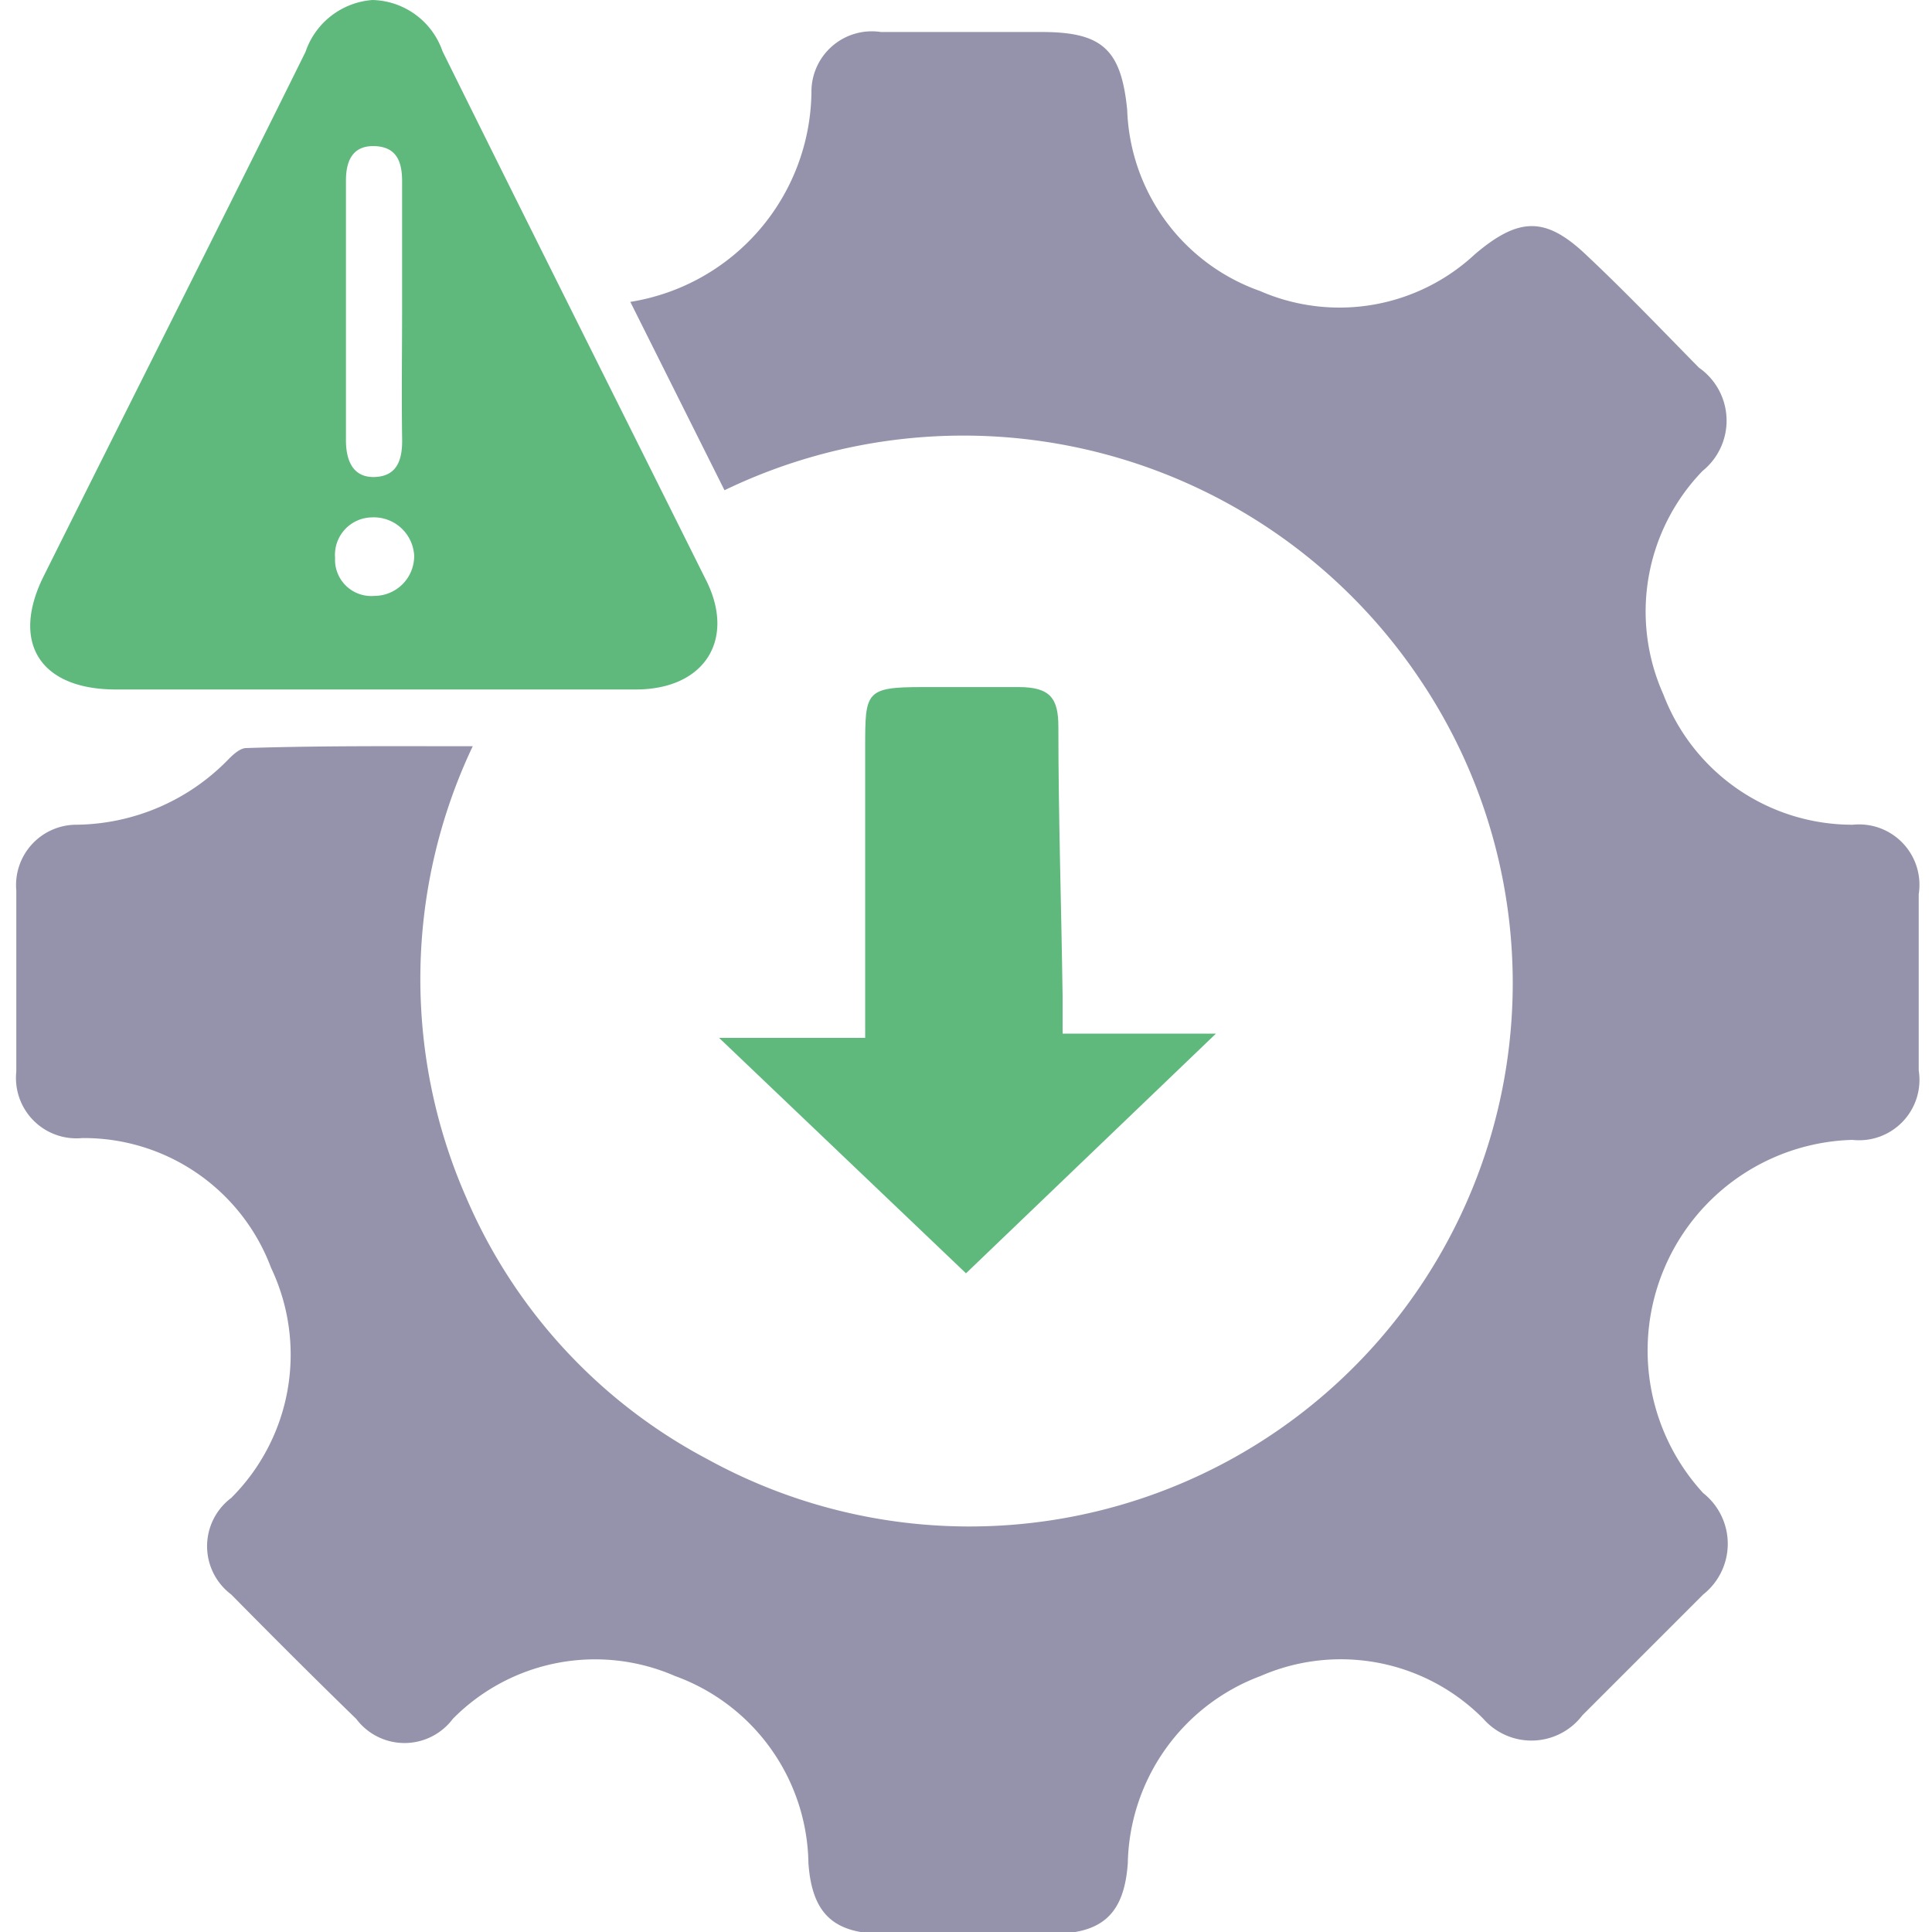
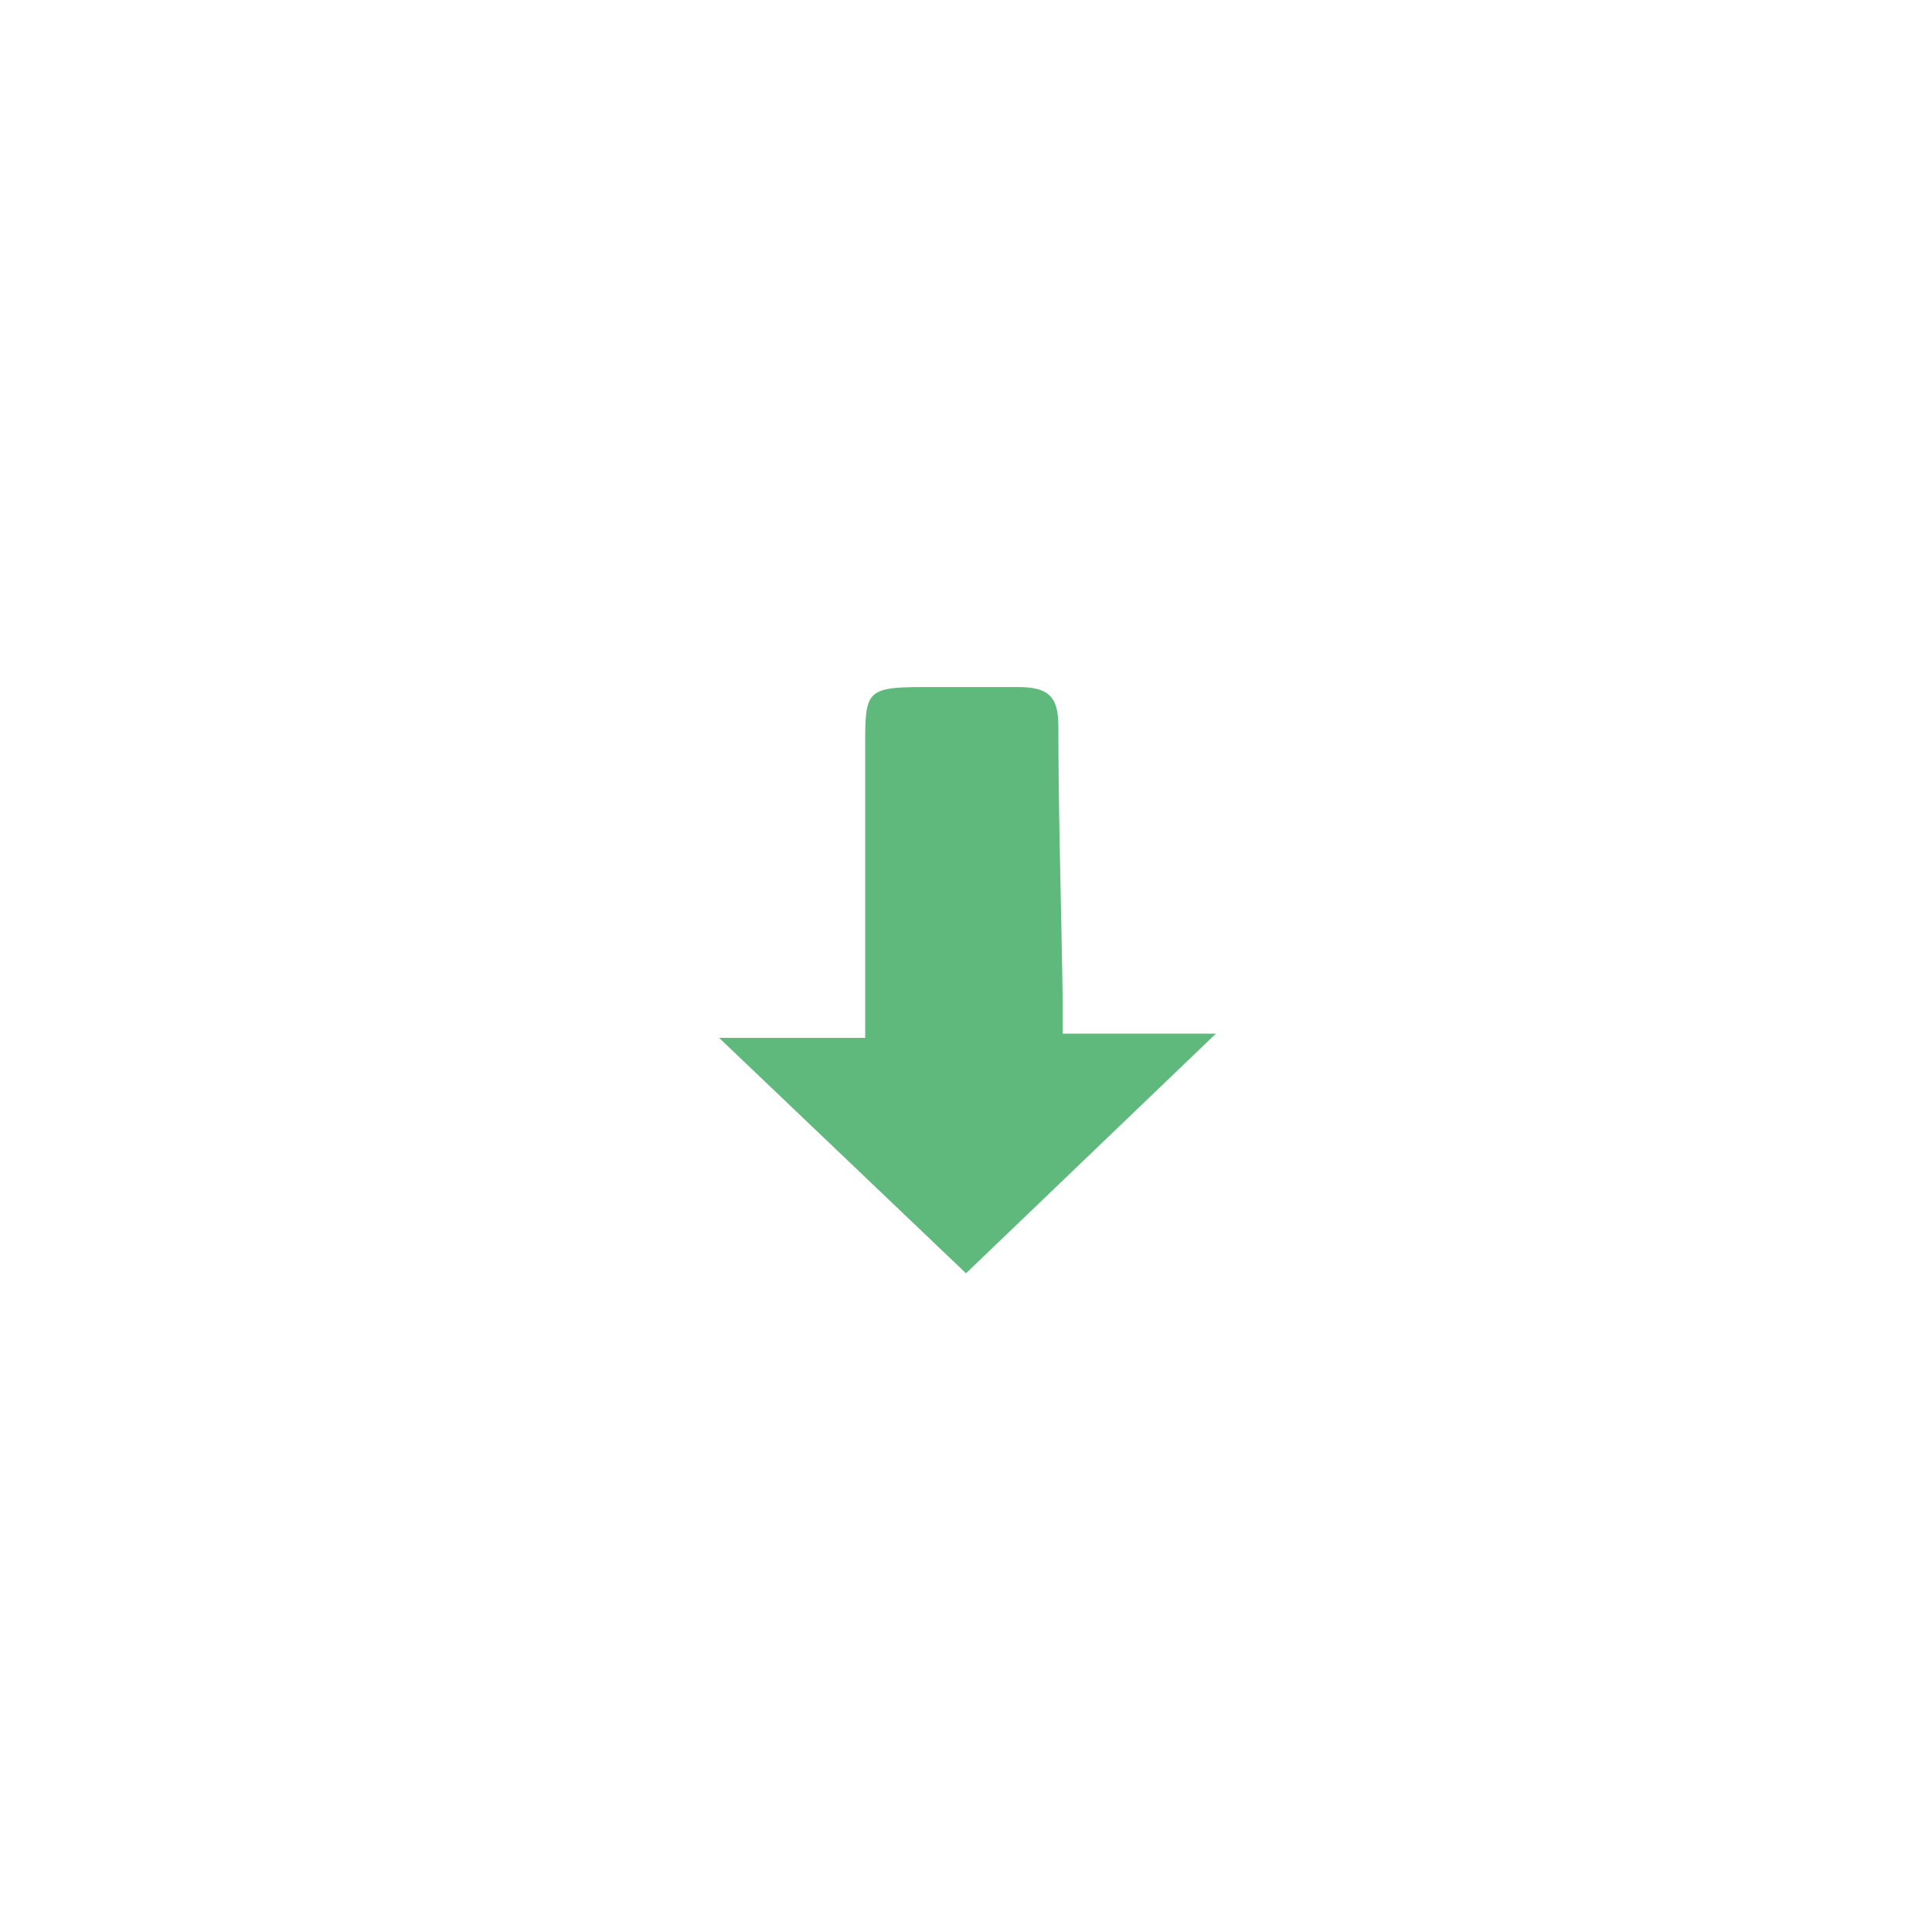
<svg xmlns="http://www.w3.org/2000/svg" id="Layer_1" data-name="Layer 1" viewBox="0 0 32 32">
  <defs>
    <style>.cls-1{fill:#9593ac;}.cls-2{fill:#5fb97d;}</style>
  </defs>
-   <path class="cls-1" d="M7.83,12.36a9,9,0,0,0-.11,7.47,8.83,8.83,0,0,0,4,4.34A9,9,0,0,0,23.51,11.24,9.1,9.1,0,0,0,12,8.12L10.44,5a3.56,3.56,0,0,0,3-3.47,1,1,0,0,1,1.15-1h2.66c1,0,1.32.28,1.42,1.29a3.3,3.3,0,0,0,2.2,3,3.29,3.29,0,0,0,3.56-.61c.73-.62,1.17-.62,1.83,0s1.26,1.25,1.88,1.88a1.07,1.07,0,0,1,.06,1.71,3.35,3.35,0,0,0-.65,3.7,3.35,3.35,0,0,0,3.14,2.16,1,1,0,0,1,1.09,1.15v2.92a1,1,0,0,1-1.1,1.15,3.49,3.49,0,0,0-2.47,5.85,1.07,1.07,0,0,1,0,1.68l-2,2a1.06,1.06,0,0,1-1.64.06,3.32,3.32,0,0,0-3.69-.71,3.38,3.38,0,0,0-2.2,3.1c-.06.84-.42,1.17-1.26,1.17H14.64c-.83,0-1.19-.33-1.25-1.17a3.35,3.35,0,0,0-2.21-3.1,3.31,3.31,0,0,0-3.68.71,1,1,0,0,1-1.6,0c-.7-.68-1.39-1.37-2.07-2.06a1,1,0,0,1,0-1.6A3.35,3.35,0,0,0,4.49,21a3.31,3.31,0,0,0-3.13-2.15,1,1,0,0,1-1.09-1.1q0-1.52,0-3a1,1,0,0,1,1-1.09,3.56,3.56,0,0,0,2.52-1.09c.08-.08.19-.18.29-.18C5.33,12.35,6.55,12.36,7.83,12.36Z" />
-   <path class="cls-2" d="M6.17,11.42H1.92C.66,11.42.17,10.64.73,9.53,2.17,6.64,3.63,3.75,5.06.86A1.27,1.27,0,0,1,6.17,0,1.26,1.26,0,0,1,7.33.85c1.44,2.91,2.9,5.82,4.35,8.73.52,1,0,1.84-1.15,1.84Zm.49-6.29V3c0-.32-.09-.57-.46-.58s-.47.26-.47.57c0,1.43,0,2.86,0,4.3,0,.33.11.63.49.61s.45-.32.44-.66C6.65,6.51,6.66,5.82,6.66,5.13Zm.2,4.07a.67.67,0,0,0-.71-.63.62.62,0,0,0-.6.67.6.6,0,0,0,.65.63A.66.66,0,0,0,6.86,9.2Z" />
  <path class="cls-2" d="M14.33,17.19c0-1.67,0-3.24,0-4.81,0-.92,0-1,.95-1,.53,0,1.06,0,1.59,0s.66.19.66.66c0,1.49.05,3,.07,4.46v.62h2.54L16,21.09l-4.09-3.9Z" />
</svg>